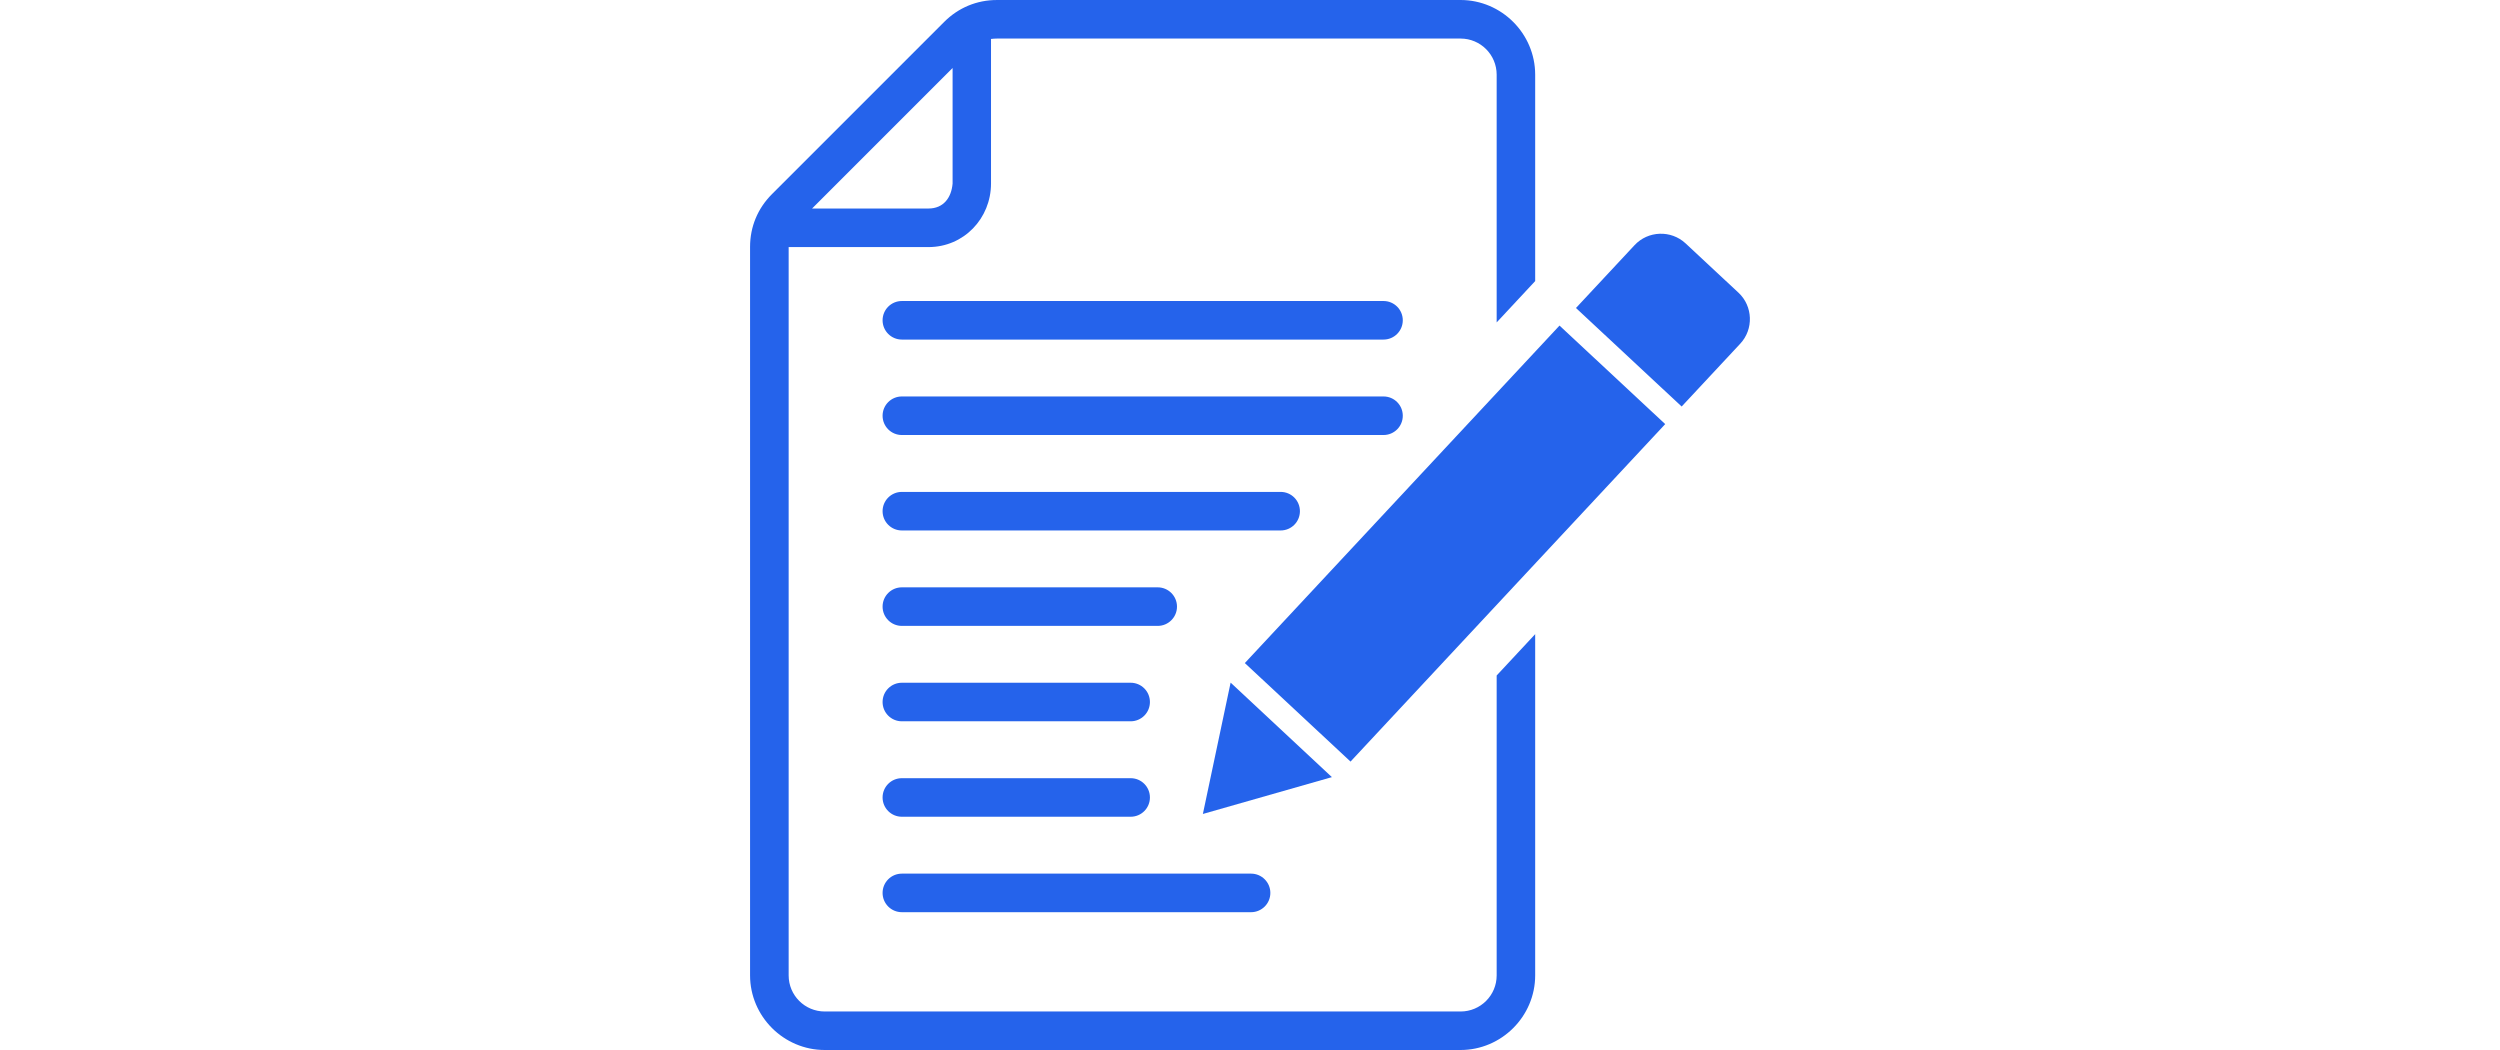
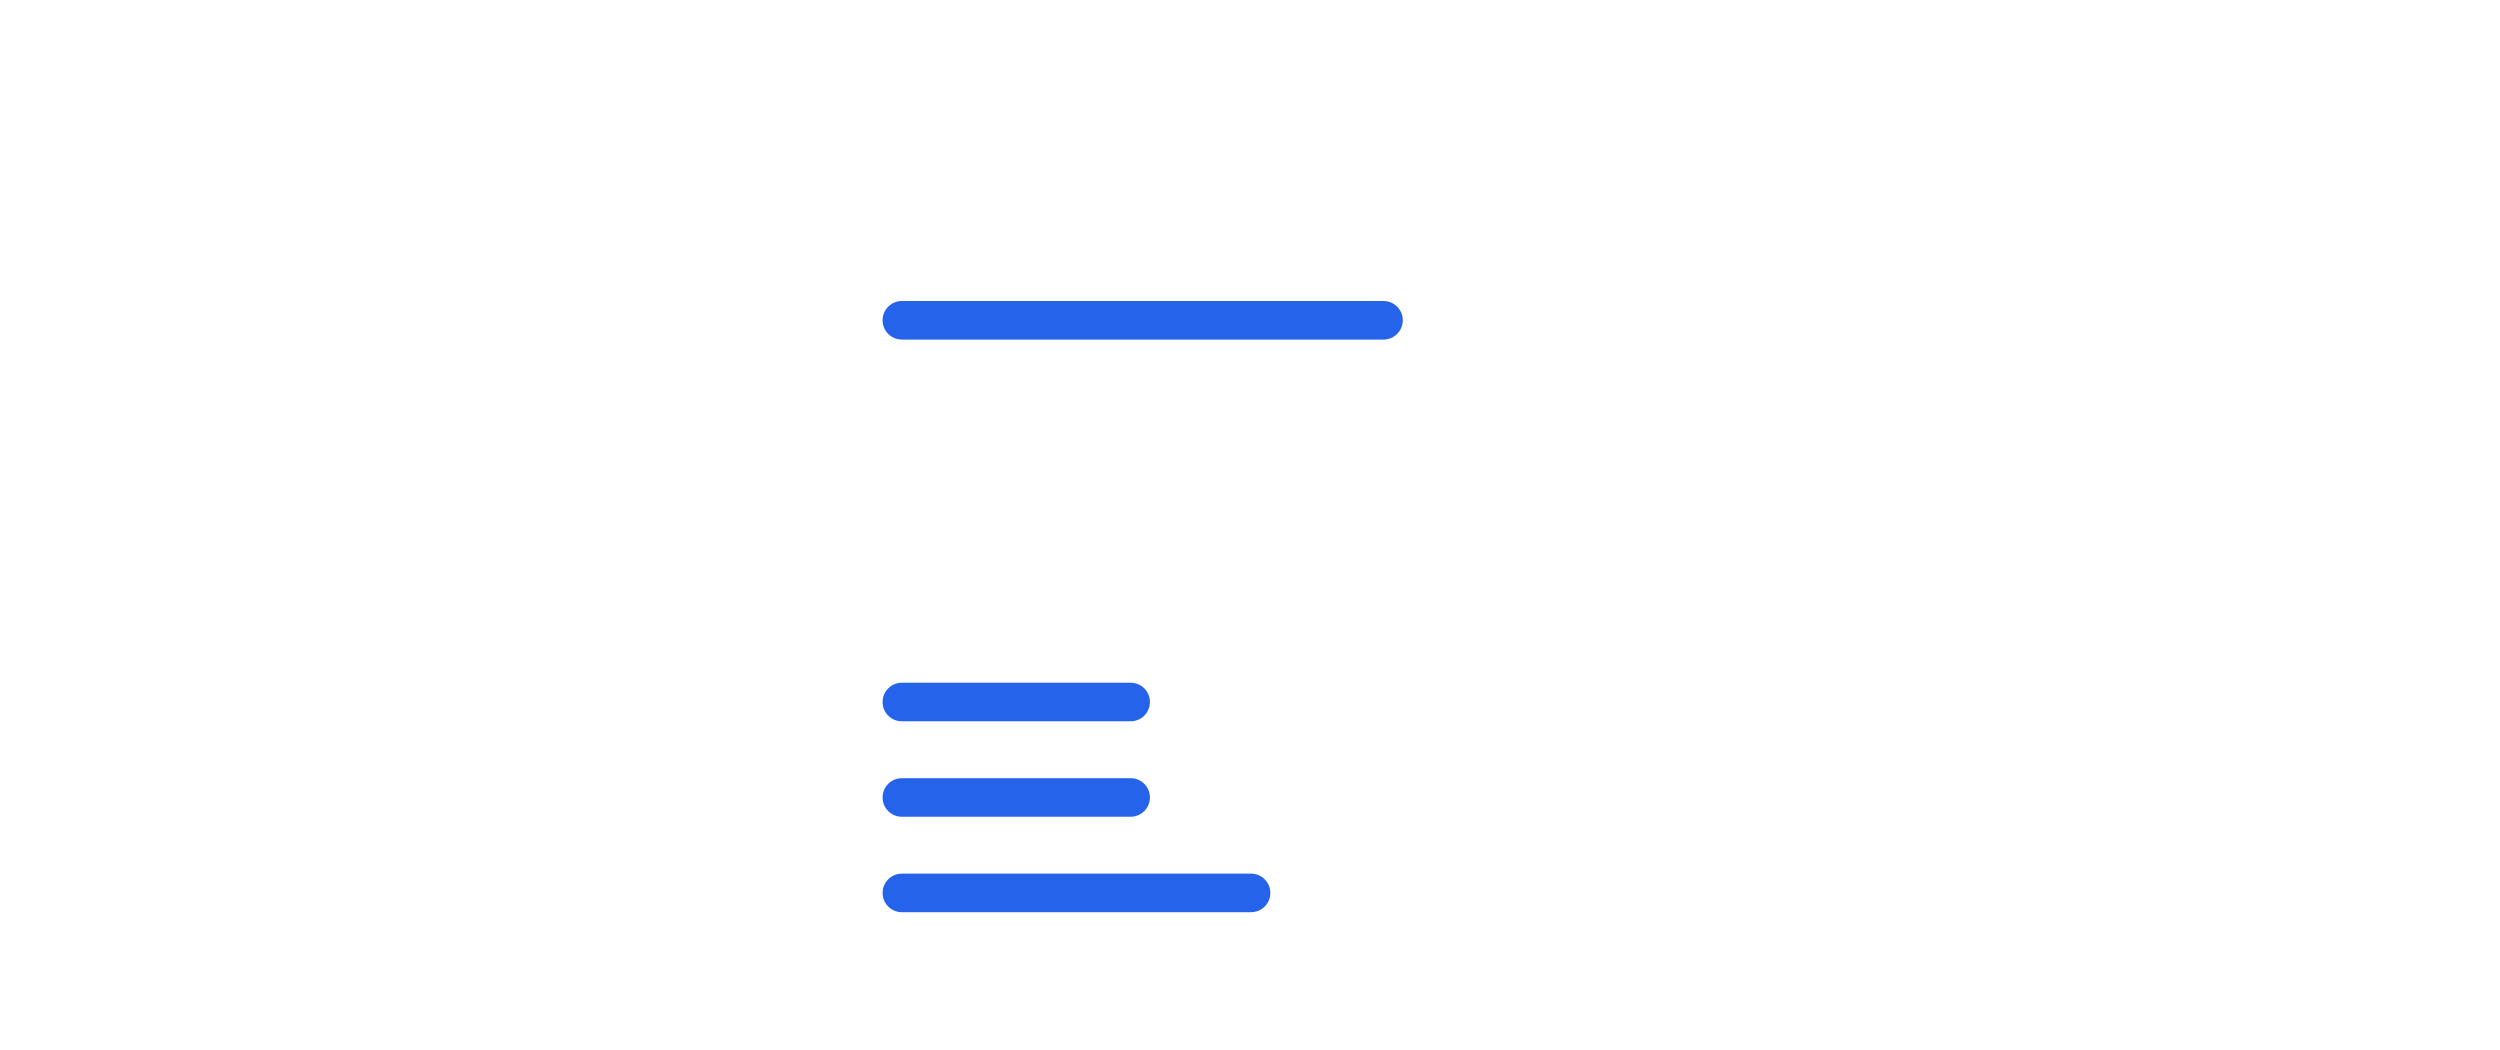
<svg xmlns="http://www.w3.org/2000/svg" width="100%" height="42px" version="1.1" viewBox="0 0 100 100" id="1137489038" class="svg u_1137489038" data-icon-custom="true" fill="#2563eb">
  <g>
-     <path d="m25.906 0h44.145c3.906 0 7.109 3.203 7.109 7.113v19.656l-3.668 3.938v-23.594c0-1.902-1.539-3.441-3.438-3.441h-44.145c-0.199 0-0.391 0.016-0.574 0.039v13.762c0 3.332-2.59 6.059-5.957 6.059h-13.316v69.363c0 1.902 1.539 3.438 3.441 3.438h60.551c1.902 0 3.438-1.539 3.438-3.438v-28.562l3.668-3.938v32.496c0 3.906-3.203 7.109-7.109 7.109h-60.551c-3.91 0-7.113-3.203-7.113-7.109v-69.375c0-1.918 0.727-3.668 2.086-5.027l16.402-16.402c1.355-1.355 3.109-2.086 5.027-2.086zm-17.613 19.859h11.082c1.445 0 2.188-1.039 2.301-2.379v-11.004z">
-         </path>
-     <path d="m16.844 32.34c-1.016 0-1.836-0.824-1.836-1.836 0-1.016 0.82-1.836 1.836-1.836h45.871c1.016 0 1.836 0.82 1.836 1.836 0 1.012-0.82 1.836-1.836 1.836z">
-         </path>
-     <path d="m16.844 41.43c-1.016 0-1.836-0.82-1.836-1.836s0.82-1.836 1.836-1.836h45.871c1.016 0 1.836 0.82 1.836 1.836s-0.82 1.836-1.836 1.836z">
-         </path>
-     <path d="m16.844 50.52c-1.016 0-1.836-0.82-1.836-1.836s0.82-1.836 1.836-1.836h36.074c1.016 0 1.836 0.82 1.836 1.836s-0.82 1.836-1.836 1.836z">
-         </path>
-     <path d="m16.844 59.609c-1.016 0-1.836-0.824-1.836-1.836 0-1.016 0.82-1.836 1.836-1.836h24.367c1.012 0 1.836 0.824 1.836 1.836 0 1.012-0.824 1.836-1.836 1.836z">
+     <path d="m16.844 32.34c-1.016 0-1.836-0.824-1.836-1.836 0-1.016 0.82-1.836 1.836-1.836h45.871c1.016 0 1.836 0.82 1.836 1.836 0 1.012-0.82 1.836-1.836 1.836">
        </path>
    <path d="m16.844 68.695c-1.016 0-1.836-0.82-1.836-1.836s0.82-1.836 1.836-1.836h21.789c1.016 0 1.836 0.82 1.836 1.836s-0.82 1.836-1.836 1.836z">
        </path>
    <path d="m16.844 77.785c-1.016 0-1.836-0.82-1.836-1.836s0.82-1.836 1.836-1.836h21.789c1.016 0 1.836 0.82 1.836 1.836s-0.82 1.836-1.836 1.836z">
        </path>
    <path d="m16.844 86.875c-1.016 0-1.836-0.82-1.836-1.836 0-1.012 0.82-1.836 1.836-1.836h33.258c1.012 0 1.836 0.824 1.836 1.836 0 1.016-0.824 1.836-1.836 1.836z">
        </path>
-     <path d="m96.516 27.871-5.031-4.691c-1.383-1.289-3.574-1.215-4.863 0.172l-5.578 5.981 10.066 9.383 5.578-5.981c1.293-1.383 1.215-3.57-0.168-4.863zm-17.039 3.137-29.969 32.141 10.066 9.383 29.969-32.141zm-31.324 34.008-2.641 12.504 12.289-3.508-9.648-9z" fill-rule="evenodd" />
  </g>
</svg>